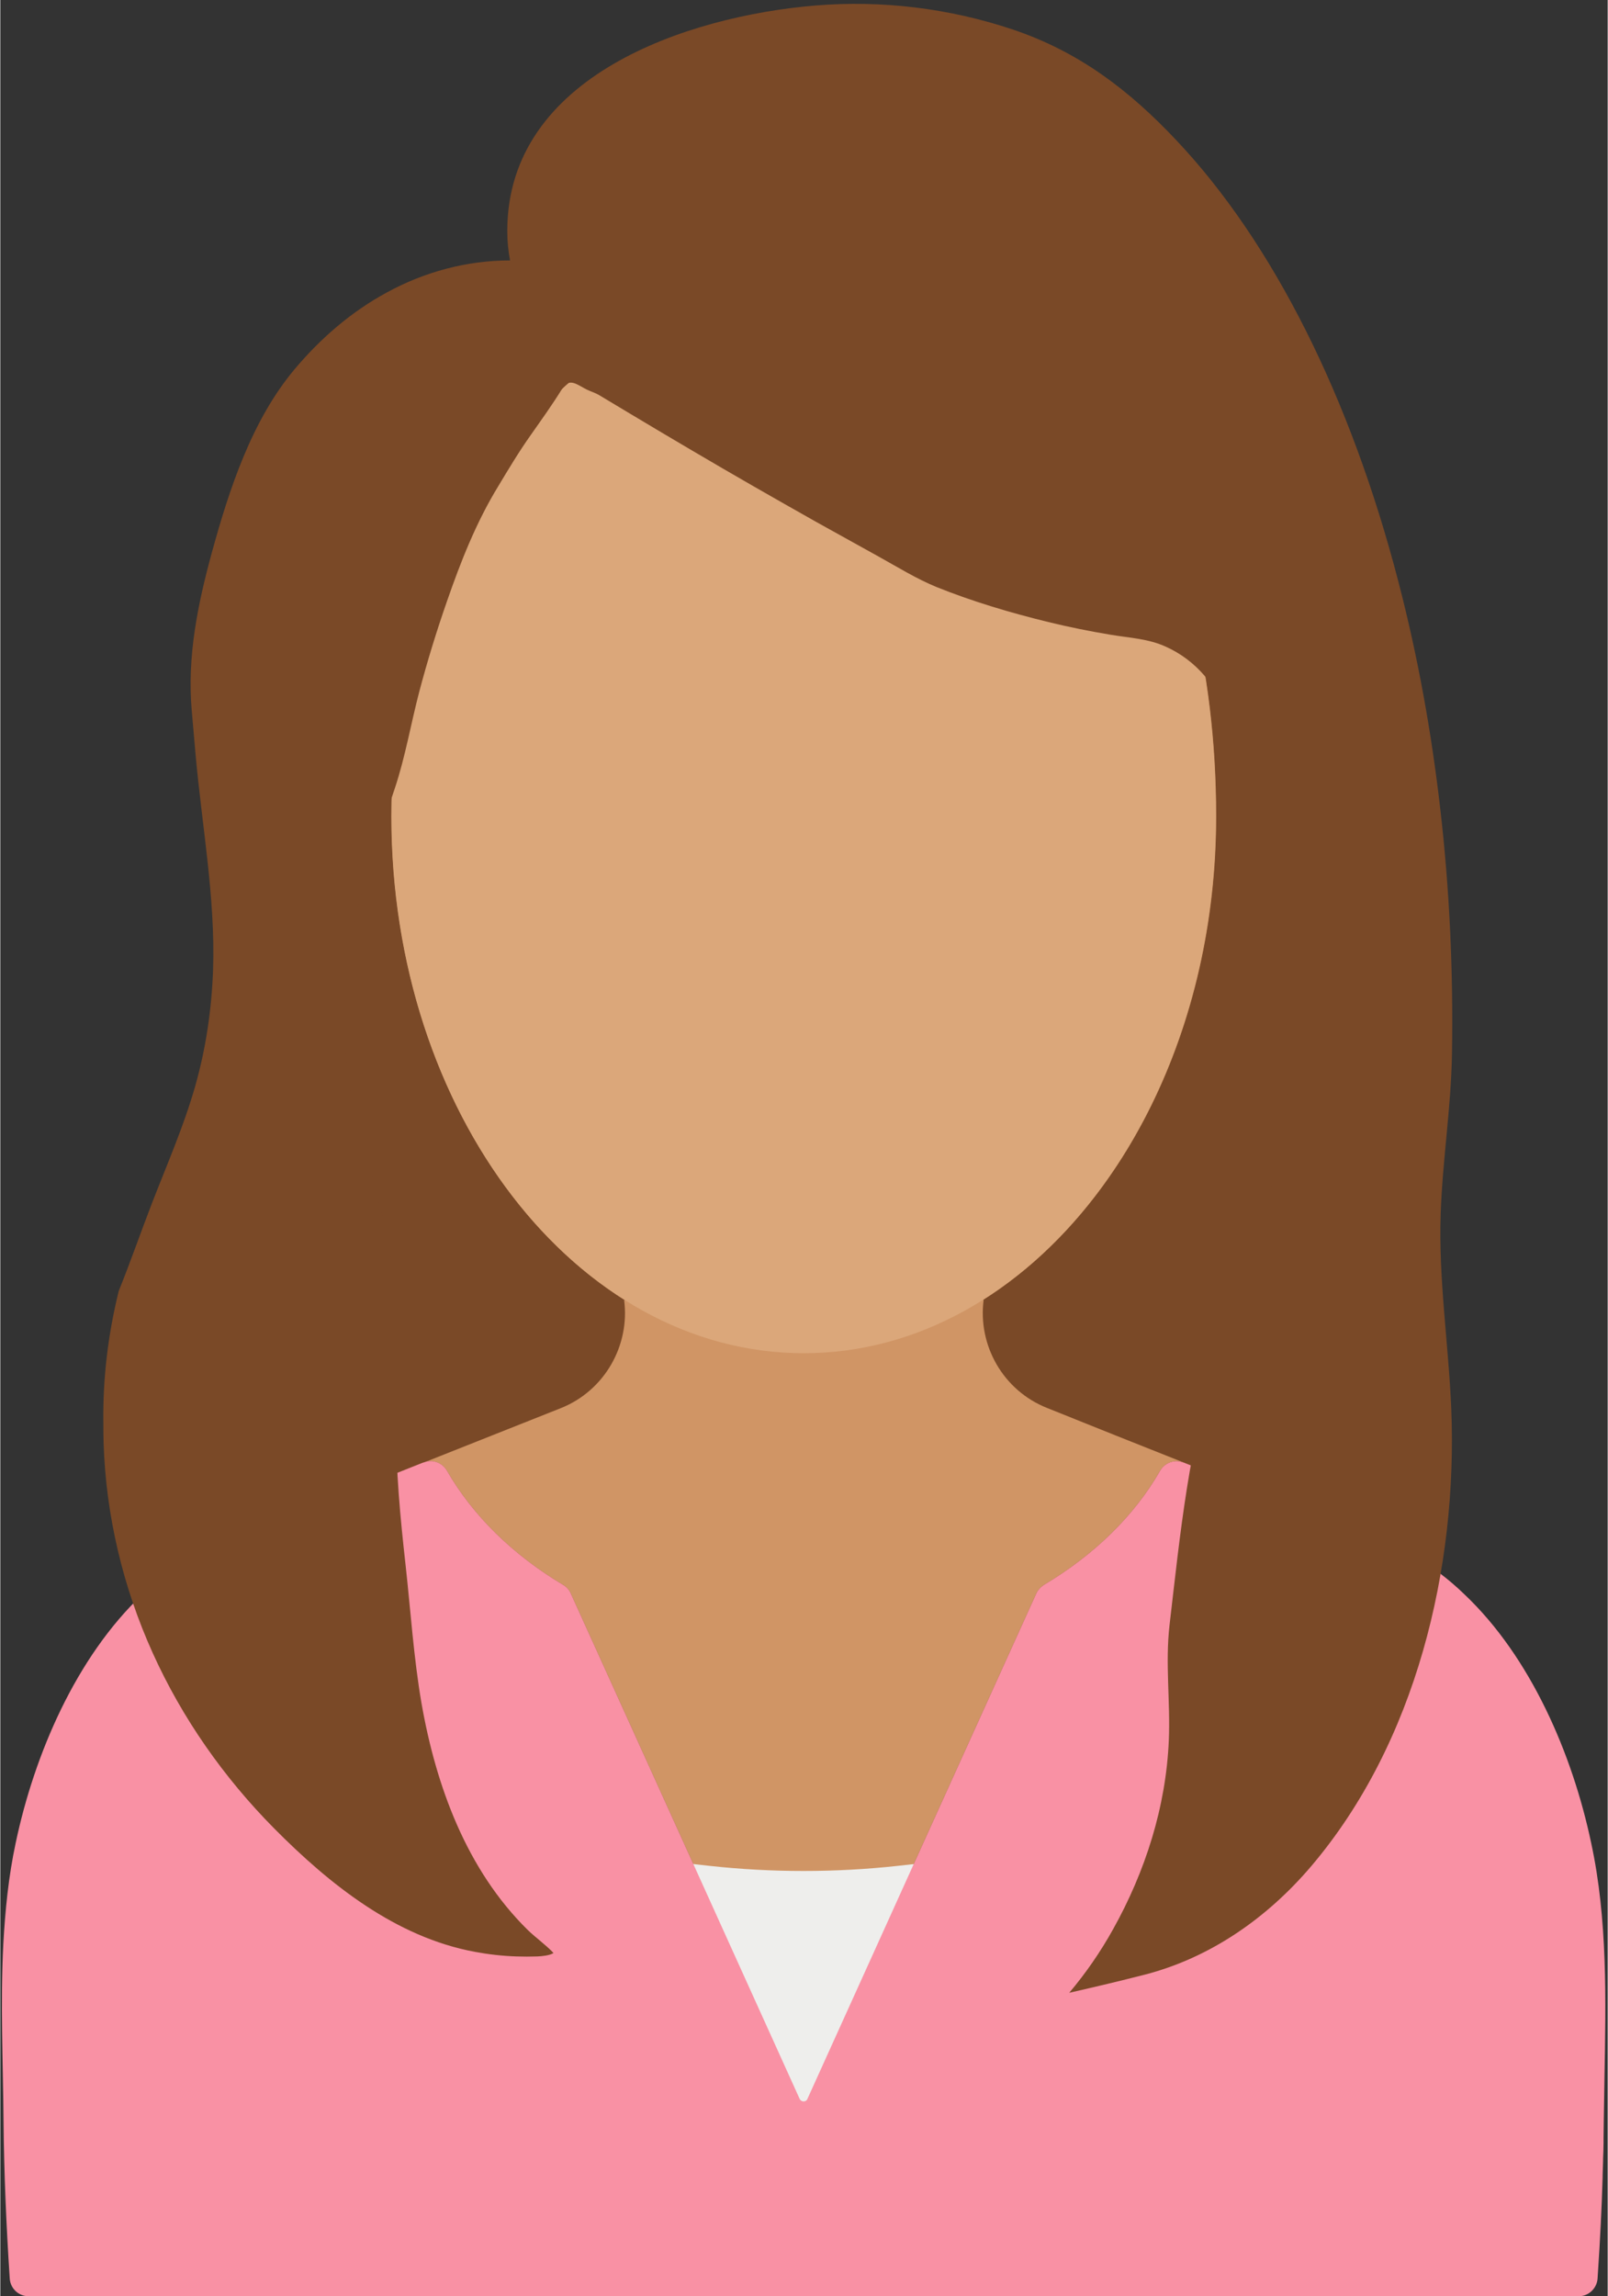
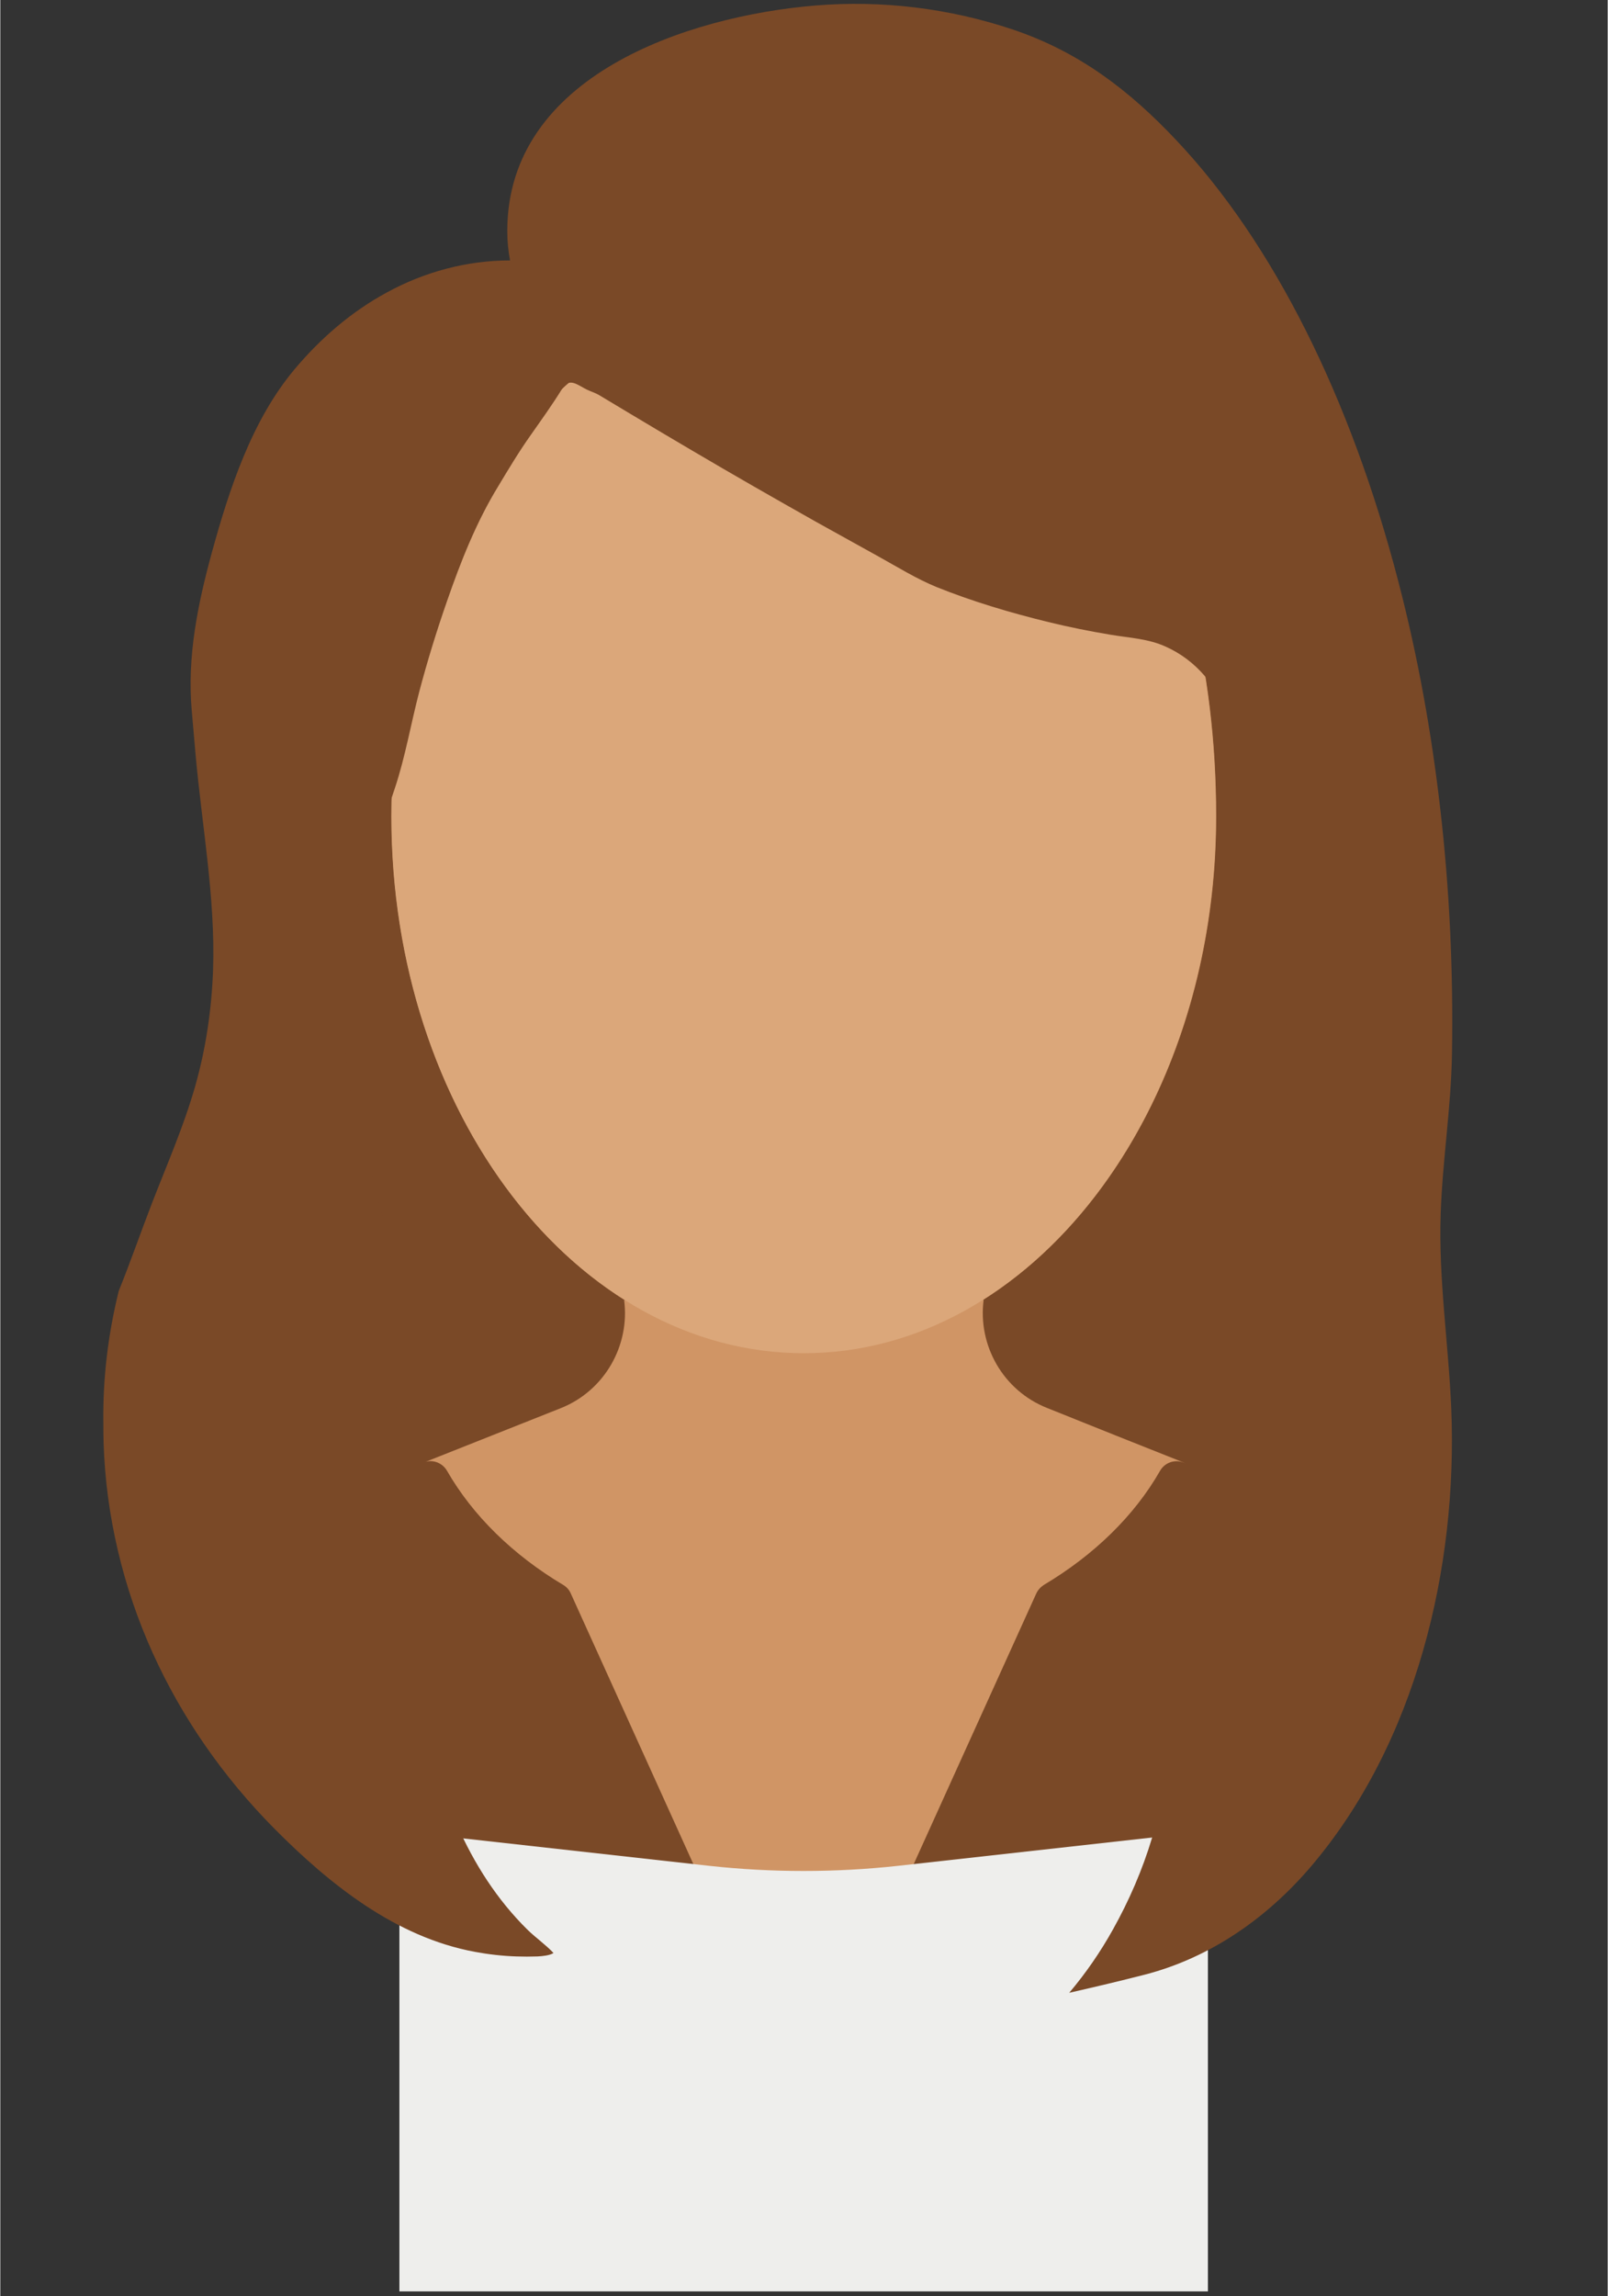
<svg xmlns="http://www.w3.org/2000/svg" height="998" preserveAspectRatio="xMidYMid meet" version="1.0" viewBox="-0.7 -1.7 698.8 998.1" width="699" zoomAndPan="magnify">
  <rect x="-0.7" y="-1.7" width="698.8" height="998.1" fill="#333333" stroke="none" />
  <g id="change1_1">
    <path d="M68.4,517.2c6.4-16.5,13.6-32.9,18.4-49.9c4.6-16.3,7.1-33.2,7.7-50.1c1-30.9-4.7-61.3-7.5-91.9 c-0.6-6.4-1.1-12.8-1.7-19.2c-2-22.9,2.6-45.2,8.6-67.2c1.8-6.7,4.5-13.1,6.4-19.8c9.8-35.7,29.9-68.1,61.8-88 c2.4-1.5,4.8-2.9,7.2-4.2c16-8.7,34-13.5,52.3-13.5h0.1c-0.8-4.1-1.2-8.4-1.2-12.6c0-66.5,77.4-92.1,132-96.6 C381,1.8,410,5.3,437.1,14.4c28.4,9.5,49.9,25.9,70.3,47.6c41.2,43.7,74.5,109.8,95.1,189.4c8.2,31.8,14.1,64.2,17.8,96.9 c4,34.9,5.6,70.1,5,105.3c-0.4,22.8-4.1,45.3-4.9,68.1c-1,28.3,3.4,55.7,4.5,83.8c2.8,68.3-15.1,143.2-60.1,196.1 c-18.7,22-43,39.1-71.2,46.3c-40.3,10.3-81,18.3-123.8,22.7c-11,1.1-22.2,1.7-33.5,1.7c-159.7,0-289.1-116.6-289.1-260.5 c0-19.5,2.4-38.6,6.9-56.9C59.1,542.5,63.5,529.8,68.4,517.2z" fill="#7A4927" />
  </g>
  <g id="change2_1">
    <path d="M514,634.1c0.2,0.1,0.5,0.2,0.7,0.3l0,0c-0.3-0.1-0.7-0.3-1-0.4h-0.1c-3.8-1.5-8.1,0.1-10.1,3.6 c-11.2,19.6-28.7,36.6-50.5,49.6c-1.4,0.9-2.6,2.2-3.3,3.7l-35.3,77.9l-64.2,141.8c-0.6,1.5-2.7,1.5-3.4,0l-64.2-141.8l-35.3-77.9 c-0.7-1.6-1.8-2.8-3.3-3.7c-21.8-13-39.3-30.1-50.5-49.6c-1.9-3.3-5.8-4.9-9.3-3.9c19.6-7.8,39.1-15.5,58.7-23.3 c19.2-7.6,30.2-27.4,27.6-47c0.1,0,0.2,0.1,0.3,0.2c0-0.1,0-0.1,0-0.2c-60-37.7-101.4-117.7-101.4-210.3 c0-128.9,80.5-225.7,179.2-233.4c119.4-9.3,179.3,104.5,179.3,233.4c0,92.5-41.3,172.3-101.2,210.1c0,0.1,0,0.2,0,0.2s0.1,0,0.1-0.1 c-2.6,19.7,8.4,39.4,27.6,47C474.2,618.3,494.1,626.2,514,634.1z" fill="#D09565" />
  </g>
  <g id="change3_1">
    <path d="M527.8,353.1c0,128.9-80.3,233.4-179.2,233.4S169.3,482,169.3,353.1s80.5-225.7,179.2-233.4 C467.9,110.4,527.8,224.2,527.8,353.1z" fill="#DBA77A" />
  </g>
  <g id="change4_1">
    <path d="M524.2,994.3H172.8v-200l134.6,15c27.3,3,54.9,3,82.3,0l134.6-15v200H524.2z" fill="#EEEEEC" />
  </g>
  <g id="change5_1">
-     <path d="M696.7,901.5c-0.1,6.2-0.2,12.5-0.3,18.6c0,2.5-0.1,5.1-0.1,7.6c0,0.6,0,1.3,0,1.9c0,2.4-0.1,4.8-0.2,7.1 c0,0.3,0,0.6,0,0.9c-0.1,2.1-0.1,4.2-0.2,6.3c0,0.3,0,0.5,0,0.8c-0.4,13.6-1.1,27.2-2,40.8c-0.1,1.1-0.1,2.1-0.2,3.2 c-0.3,4.3-3.9,7.7-8.2,7.7H11.6c-4.3,0-7.9-3.3-8.2-7.7C1.9,965.8,0.9,943,0.7,920l0,0c-0.2-25.1-1.4-51-0.1-76.5 c0.8-14.9,2.3-29.8,5.4-44.2c8.1-38.4,26.2-80.7,55.2-108.1c3.4-3.2,6.9-6.2,10.5-9c1-0.8,2.1-1.6,3.2-2.3 c15.4-10.9,33.3-17.5,50.9-23.8c19.3-6.9,38.3-14.5,57.4-22.1c0,0,0,0,0.1,0c0.3-0.1,0.6-0.2,0.9-0.3c3.6-1,7.4,0.6,9.3,3.9 c11.2,19.5,28.7,36.6,50.5,49.6c1.5,0.9,2.6,2.1,3.3,3.7l35.3,77.9l64.2,141.8c0.7,1.5,2.8,1.5,3.4,0l64.2-141.8l35.3-77.9 c0.7-1.5,1.9-2.8,3.3-3.7c21.8-13,39.3-30,50.5-49.6c2-3.5,6.3-5.1,10.1-3.6h0.1c19.1,7.6,38.1,15.2,57.4,22.1 c17.6,6.3,35.5,13,50.9,23.8c1.1,0.8,2.1,1.5,3.2,2.3c3.7,2.8,7.2,5.8,10.5,9c29,27.4,47.1,69.7,55.2,108.1 C698.1,832.5,697.3,867.4,696.7,901.5z" fill="#F991A4" />
-   </g>
+     </g>
  <g id="change1_2">
    <path d="M50.8,559.4c5.1-12.6,9.6-25.6,14.5-38.3c6.5-16.7,13.8-33.4,18.7-50.6c4.7-16.5,7.2-33.6,7.8-50.8 c1-31.4-4.8-62.1-7.6-93.3c-0.6-6.5-1.1-13-1.7-19.5c-2-23.2,2.6-45.8,8.7-68.2c7.6-27.7,17.4-57.8,36.2-80.1 c11.2-13.3,24.5-24.8,39.8-33.1c16.4-9,34.9-14,53.6-14h0.1c-0.8-4.2-1.2-8.5-1.2-12.8c0-67.5,78.5-93.4,133.9-98 c28.9-2.4,58.3,1.2,85.8,10.4c28.8,9.7,50.6,26.3,71.3,48.3c41.8,44.3,75.6,111.4,96.5,192.1c8.4,32.3,14.3,65.2,18.1,98.3 c4.1,35.4,5.7,71.1,5.1,106.8c-0.4,23.2-4.1,45.9-4.9,69.1c-1,28.7,3.4,56.5,4.6,85c2.8,69.2-15.3,145.2-61,198.9 c-19,22.3-43.6,39.6-72.2,47c-10.9,2.8-21.9,5.4-32.9,7.9c7.2-8.5,13.6-17.8,19-27.5c14.1-25.2,23.1-53.4,24.3-82.3 c0.7-16.7-1.6-33.4,0.3-49.9c4.6-39.5,8.5-80,21.2-117.8c11-38.6,28-75.1,30.2-115.7c1.1-20-1.6-40.4-6.2-59.8 c-4.8-20.3-9.4-40.6-13.4-61c-2-10.2-4.3-20.7-5.2-31c-0.8-10-4.8-19.7-11.3-27.4c-4.6-5.4-10.4-9.8-16.9-12.7 c-7.6-3.5-15.7-3.8-24-5.2c-9-1.5-18-3.3-27-5.5c-16.4-4-32.9-8.9-48.6-15.2c-8.8-3.6-17-8.7-25.3-13.3c-9.1-5-18.1-10.1-27.2-15.1 c-18.1-10.2-36.1-20.5-53.9-31c-8.9-5.2-17.7-10.5-26.6-15.8c-4.5-2.7-9-5.4-13.5-8.1c-1.8-1.1-3.6-1.6-5.5-2.5 c-4-1.9-7.7-5.6-10.8-0.5c-4.3,7-9,13.5-13.7,20.2c-5.1,7.2-9.6,14.7-14.1,22.2c-9.6,15.7-16.3,32.7-22.3,50 c-4.5,12.9-8.5,25.9-12,39.1c-3.7,14.1-6.1,28.5-10.7,42.3c-6.2,18.8-13.2,37.4-17.2,56.8c-4.2,19.9-5.5,40.4-4,60.7 c1.5,19.5,7.7,38.2,12.9,57c5.4,19.2,8.8,38.7,9.8,58.7c0.7,14.2-0.8,28.3-0.9,42.4c-0.2,20.8,1.8,41.5,4.1,62.1 c2.2,19.9,3.5,40.1,6.9,59.9c6.3,36,19.6,72.4,46.1,98.5c3.6,3.5,7.9,6.5,11.3,10.1c-1.6,1.1-5,1.4-7,1.5c-3,0.1-6.1,0.1-9.1,0 c-6.1-0.2-12.2-0.9-18.1-2c-34.5-6.4-63.2-29.4-87.2-53.6c-21.9-22.1-40-47.9-52.8-76.2c-13-28.7-20.4-59.9-21.4-91.4 c-0.1-2.8-0.1-5.5-0.1-8.3C43.8,597.3,46.2,578,50.8,559.4z" fill="#7A4927" />
  </g>
</svg>